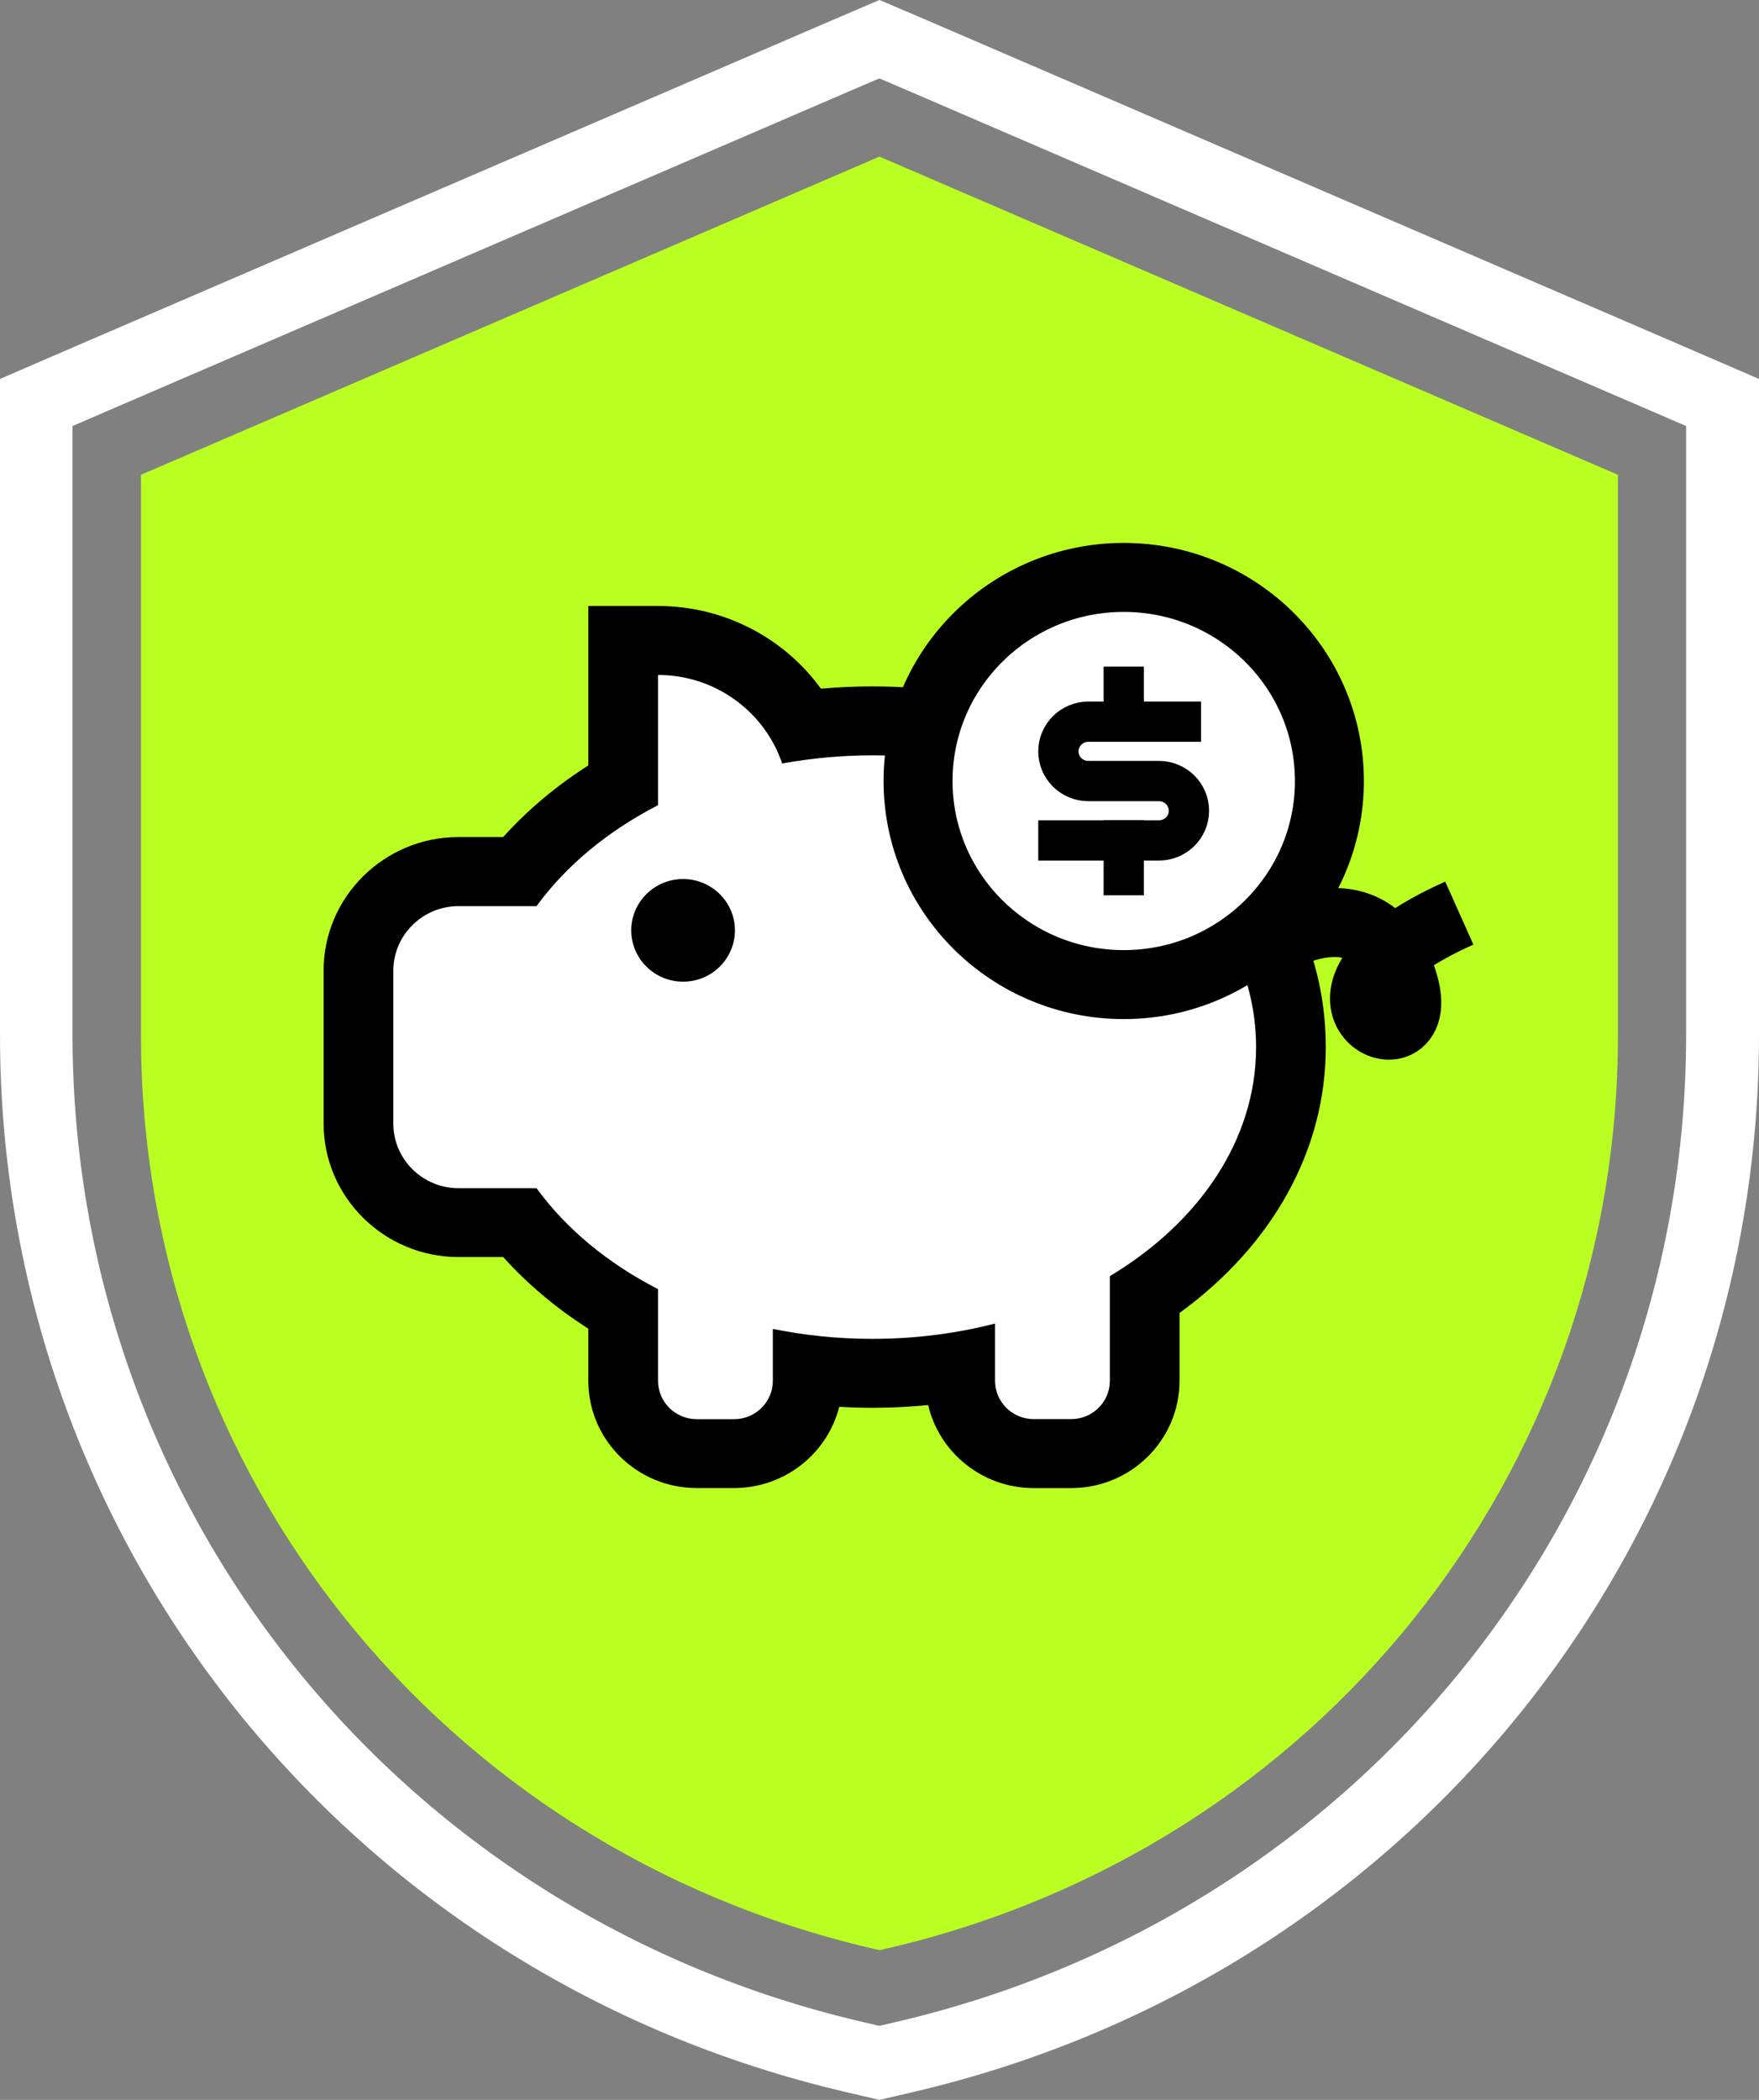
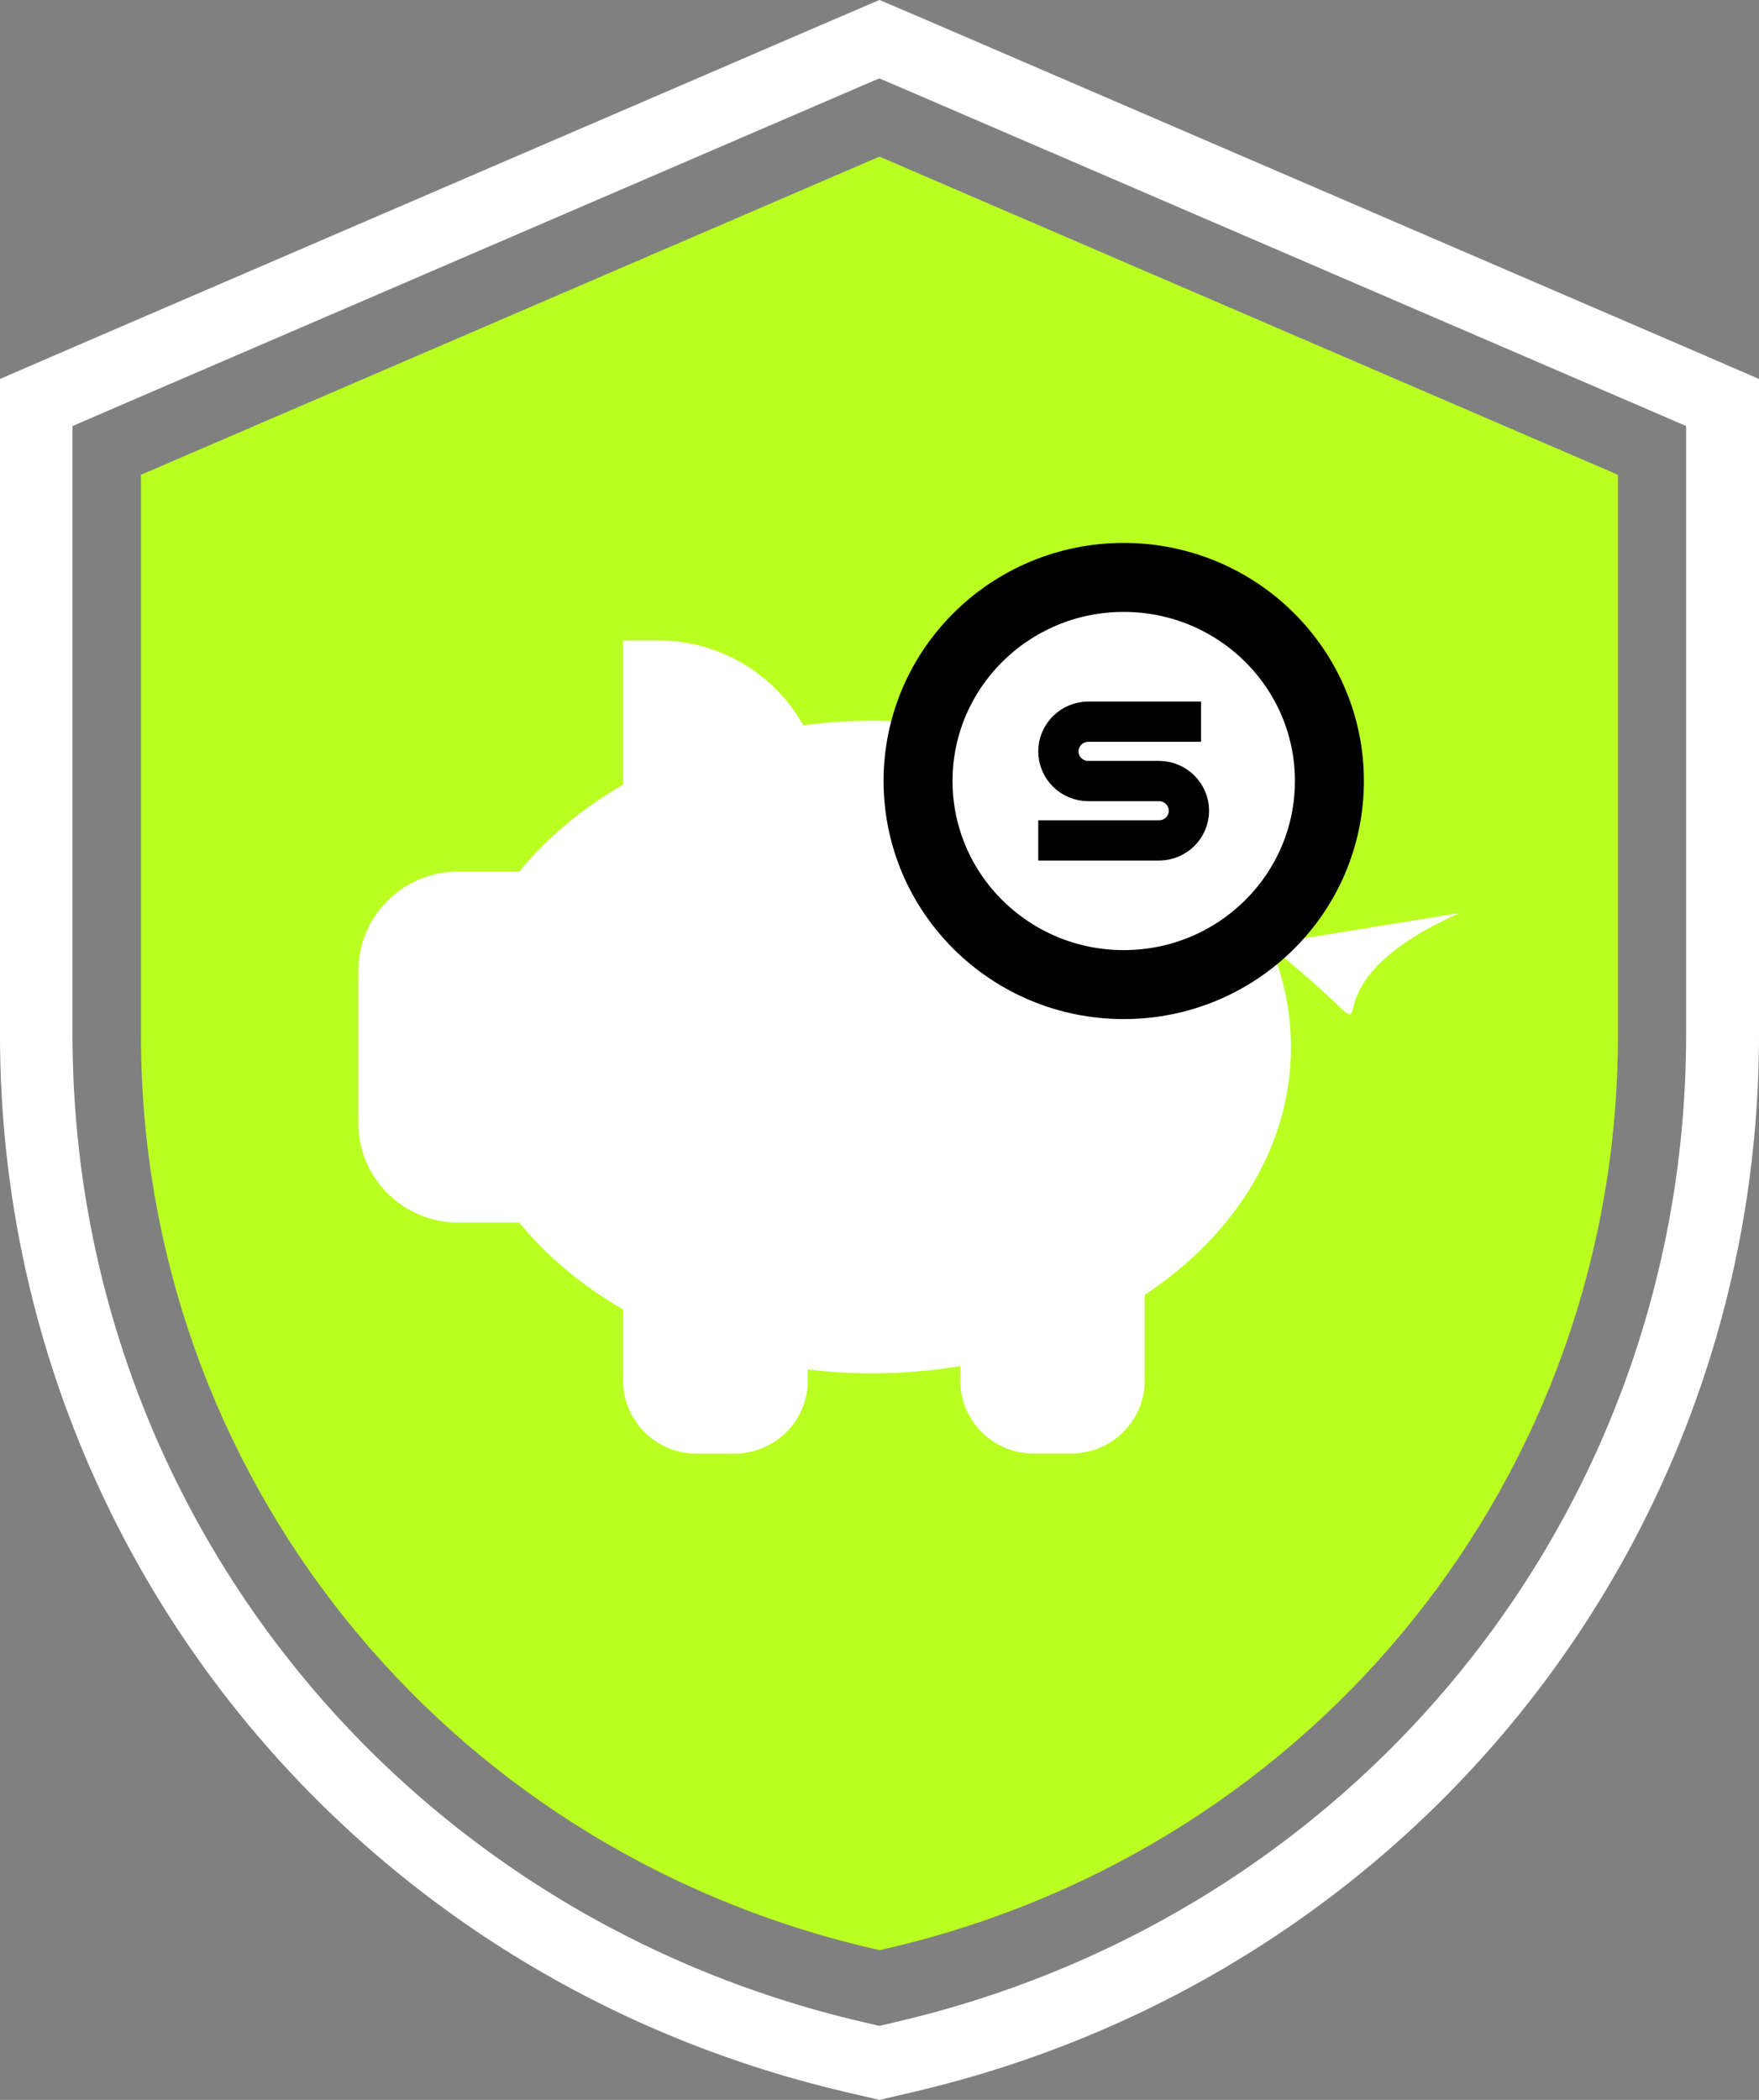
<svg xmlns="http://www.w3.org/2000/svg" width="62" height="74" viewBox="0 0 62 74" fill="none">
  <rect x="0" y="0" width="62" height="74" fill="#808080" stroke="none" />
  <path d="M30.721 68.658C15.561 65.127 4.969 51.897 4.969 36.489V16.732L30.999 5.519L57.028 16.732V36.489C57.028 51.907 46.444 65.135 31.284 68.658L31.006 68.723L30.727 68.658H30.719H30.721Z" fill="#BAFF22" />
  <path d="M30.996 2.763L32.02 3.201L57.893 14.349L59.431 15.014V36.459C59.431 53.131 47.981 67.438 31.584 71.253L30.994 71.391L30.404 71.253C14.009 67.438 2.556 53.123 2.556 36.459V15.014L4.095 14.349L29.97 3.201L30.992 2.763H30.996ZM30.996 0L29.974 0.438L28.952 0.876L3.077 12.024L1.538 12.689L0 13.354V36.459C0 54.313 12.261 69.633 29.82 73.724L30.41 73.862L31 74L31.59 73.862L32.18 73.724C49.739 69.633 62 54.315 62 36.459V13.354L60.462 12.689L58.923 12.024L33.05 0.876L32.028 0.438L31.004 0H30.996Z" fill="white" />
  <path d="M36.439 51.224C35.011 51.224 33.848 50.074 33.848 48.659V48.14C32.832 48.308 31.795 48.395 30.753 48.395C29.989 48.395 29.227 48.349 28.471 48.258V48.661C28.471 50.074 27.309 51.226 25.88 51.226H24.556C23.129 51.226 21.965 50.076 21.965 48.661V46.145C20.519 45.31 19.272 44.268 18.303 43.084H16.162C14.216 43.084 12.633 41.517 12.633 39.591V34.205C12.633 32.279 14.216 30.712 16.162 30.712H18.303C19.272 29.53 20.519 28.485 21.965 27.65V22.568H23.192C25.351 22.568 27.295 23.736 28.309 25.558C29.116 25.453 29.933 25.4 30.749 25.4C38.885 25.4 45.503 30.557 45.503 36.897C45.503 40.297 43.633 43.449 40.347 45.634V48.657C40.347 50.07 39.186 51.221 37.756 51.221H36.435L36.439 51.224Z" fill="white" />
-   <path d="M23.193 23.786C25.231 23.786 26.957 25.094 27.57 26.906C28.59 26.72 29.653 26.618 30.749 26.618C38.219 26.618 44.274 31.22 44.274 36.899C44.274 40.173 42.257 43.088 39.119 44.971V48.661C39.119 49.405 38.508 50.009 37.757 50.009H36.435C35.684 50.009 35.073 49.405 35.073 48.661V46.642C33.715 46.99 32.263 47.181 30.749 47.181C29.534 47.181 28.358 47.057 27.24 46.83V48.663C27.24 49.407 26.63 50.011 25.878 50.011H24.557C23.805 50.011 23.195 49.407 23.195 48.663V45.429C21.423 44.521 19.95 43.299 18.912 41.872H16.165C14.895 41.872 13.864 40.852 13.864 39.595V34.209C13.864 32.952 14.895 31.932 16.165 31.932H18.912C19.952 30.505 21.423 29.284 23.195 28.374V23.79M23.193 21.355H20.737V26.973C19.598 27.701 18.584 28.552 17.736 29.497H16.163C13.541 29.497 11.406 31.61 11.406 34.204V39.591C11.406 42.186 13.541 44.298 16.163 44.298H17.736C18.586 45.243 19.598 46.096 20.737 46.822V48.659C20.737 50.743 22.449 52.438 24.555 52.438H25.876C27.662 52.438 29.166 51.217 29.581 49.575C29.971 49.598 30.36 49.61 30.749 49.61C31.409 49.61 32.064 49.577 32.715 49.514C33.107 51.189 34.627 52.44 36.435 52.44H37.757C39.862 52.44 41.575 50.745 41.575 48.661V46.269C44.868 43.873 46.73 40.521 46.73 36.899C46.73 33.276 44.983 30.113 41.808 27.701C38.828 25.434 34.899 24.188 30.749 24.188C30.145 24.188 29.538 24.216 28.936 24.269C27.633 22.473 25.515 21.355 23.193 21.355Z" fill="black" />
-   <path d="M44.68 33.273C44.68 33.273 48.352 30.833 49.479 34.682C50.413 37.88 44.68 35.199 51.437 32.177" fill="white" />
-   <path d="M44.68 33.273C44.68 33.273 48.352 30.833 49.479 34.682C50.413 37.88 44.68 35.199 51.437 32.177" stroke="black" stroke-width="2.431" stroke-miterlimit="10" />
+   <path d="M44.68 33.273C50.413 37.88 44.68 35.199 51.437 32.177" fill="white" />
  <path d="M39.609 34.697C43.613 34.697 46.858 31.483 46.858 27.522C46.858 23.561 43.611 20.348 39.609 20.348C35.606 20.348 32.359 23.561 32.359 27.522C32.359 31.483 35.606 34.697 39.609 34.697Z" fill="white" stroke="black" stroke-width="2.431" stroke-miterlimit="10" stroke-linecap="round" />
  <path d="M37.305 29.616H40.85C41.436 29.616 41.907 29.146 41.907 28.57C41.907 27.995 41.432 27.524 40.85 27.524H38.362C37.776 27.524 37.305 27.054 37.305 26.478C37.305 25.902 37.78 25.432 38.362 25.432H41.623" stroke="black" stroke-width="1.419" stroke-miterlimit="10" stroke-linecap="square" />
-   <path d="M39.609 24.202V25.426" stroke="black" stroke-width="1.419" stroke-miterlimit="10" stroke-linecap="square" />
-   <path d="M39.609 29.616V30.841" stroke="black" stroke-width="1.419" stroke-miterlimit="10" stroke-linecap="square" />
-   <path d="M24.077 34.594C25.086 34.594 25.904 33.784 25.904 32.785C25.904 31.787 25.086 30.977 24.077 30.977C23.068 30.977 22.25 31.787 22.25 32.785C22.25 33.784 23.068 34.594 24.077 34.594Z" fill="black" />
</svg>